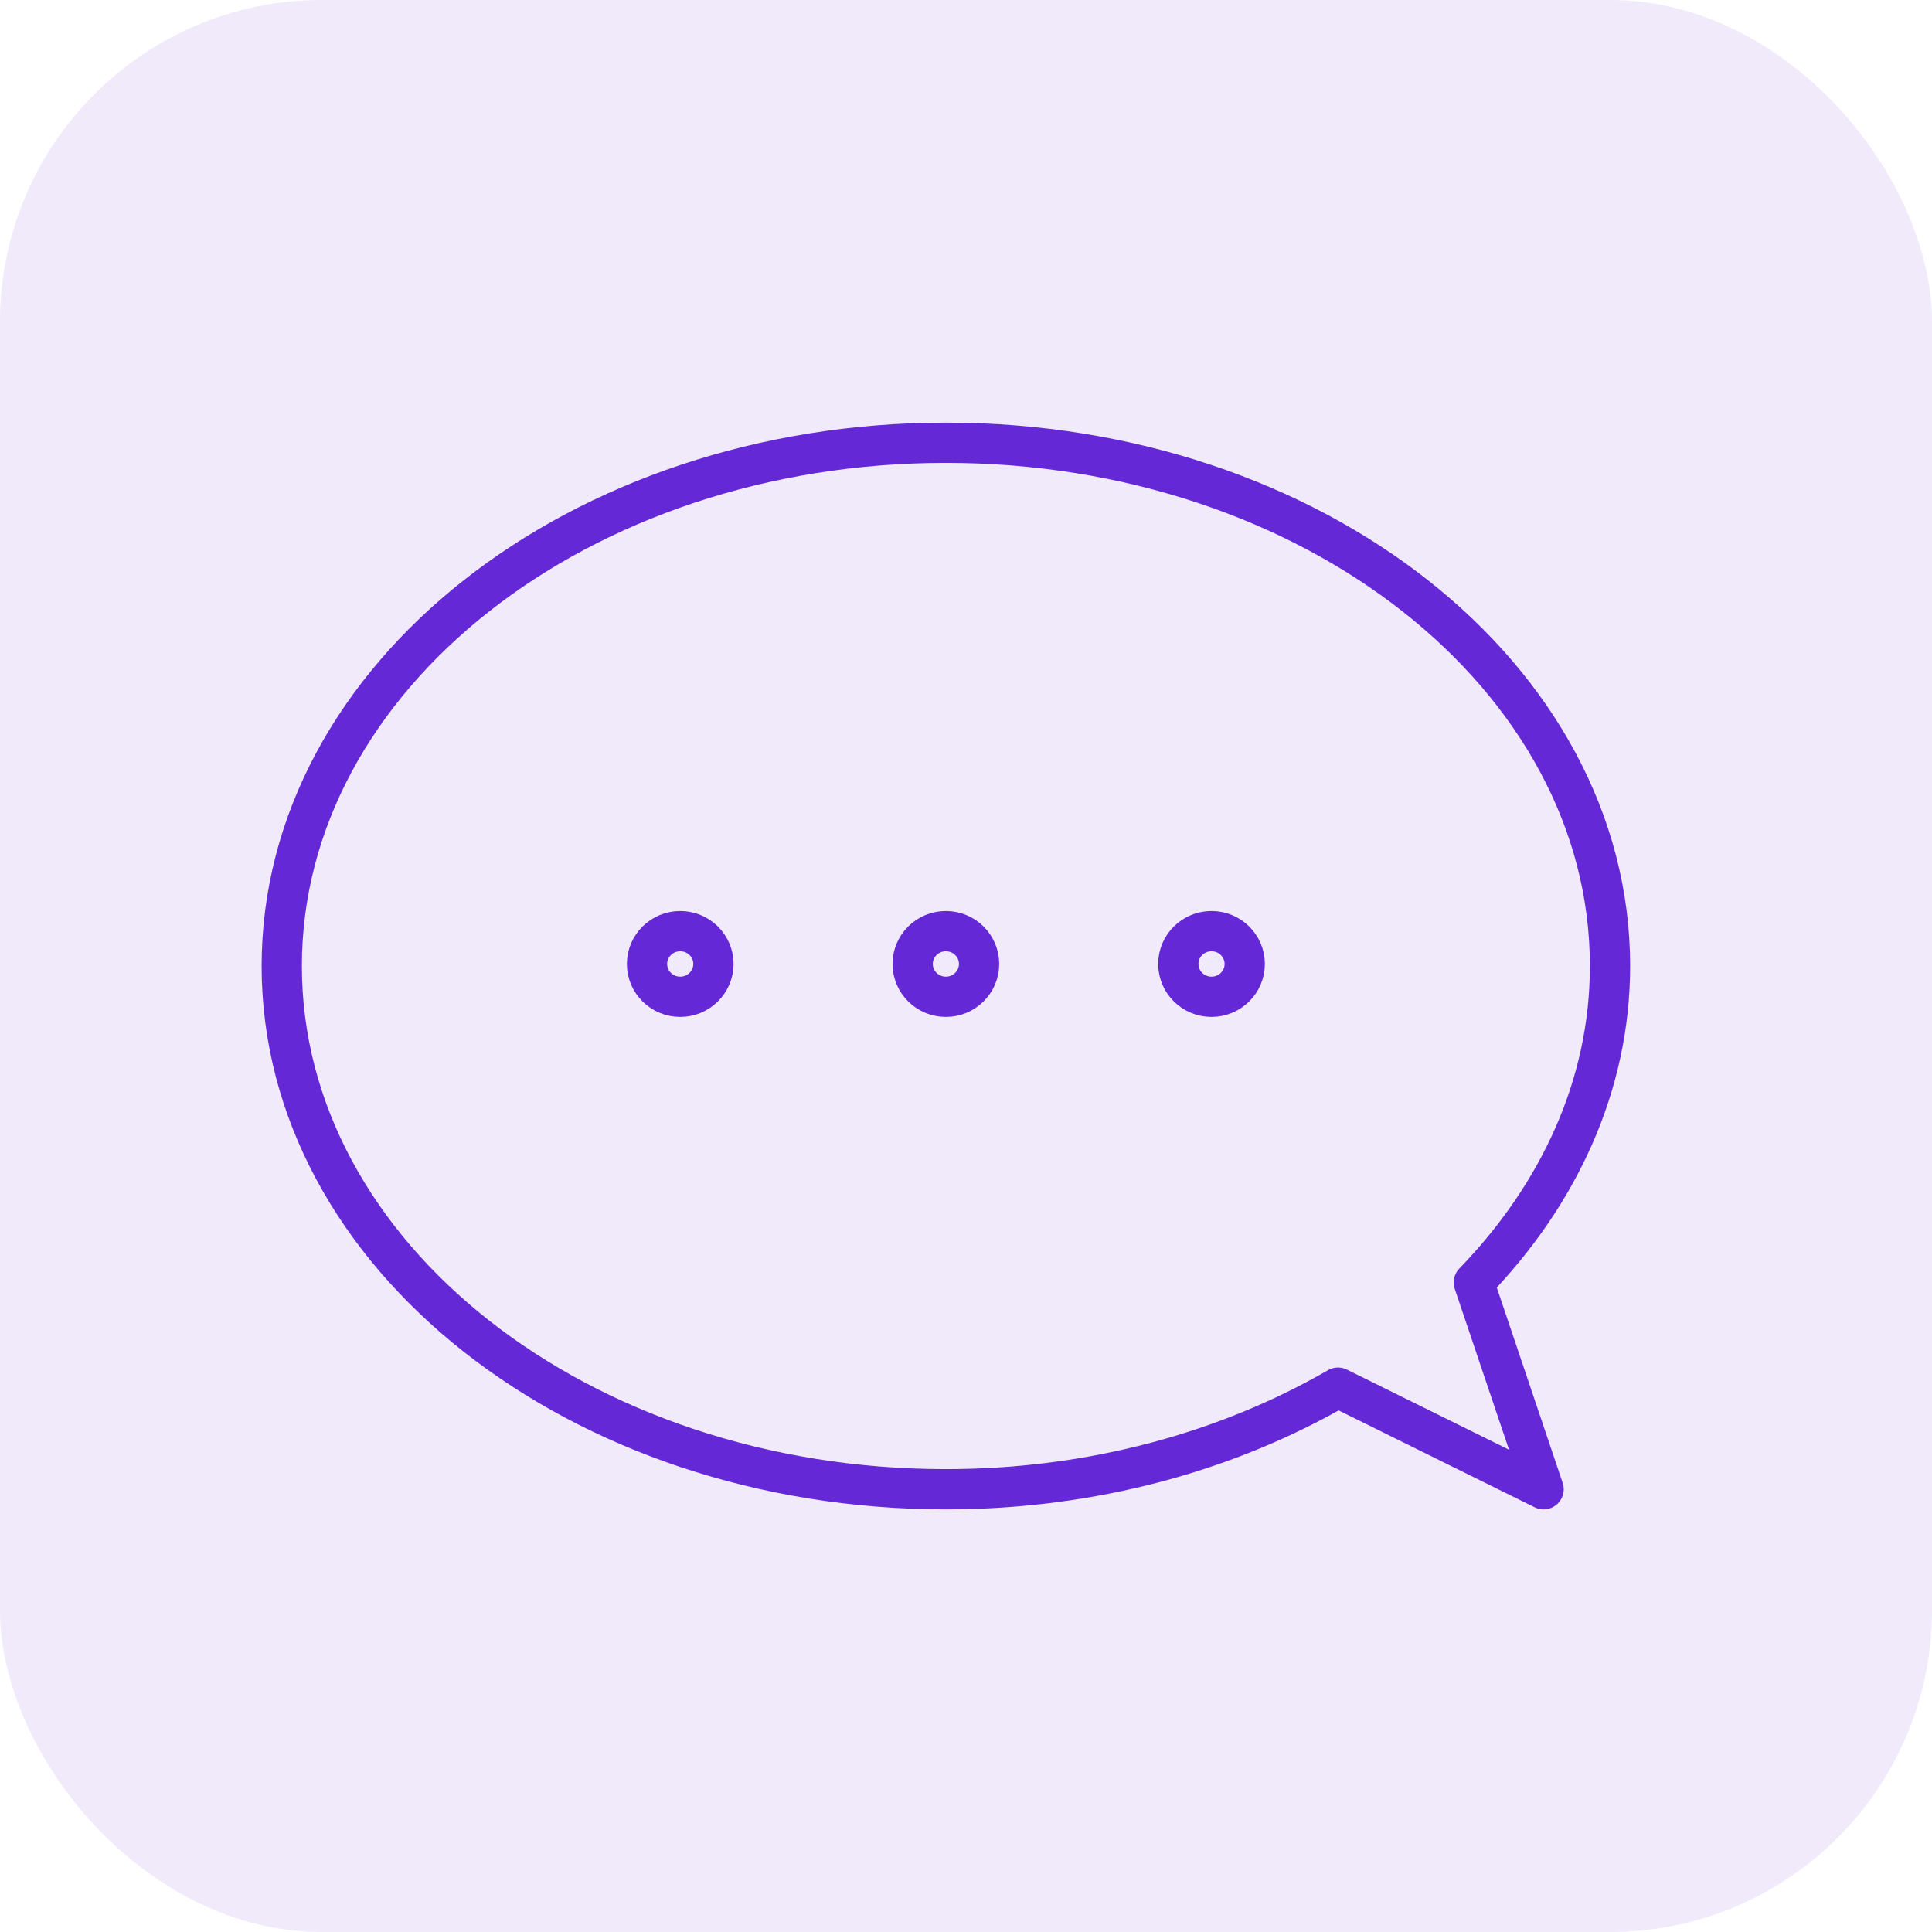
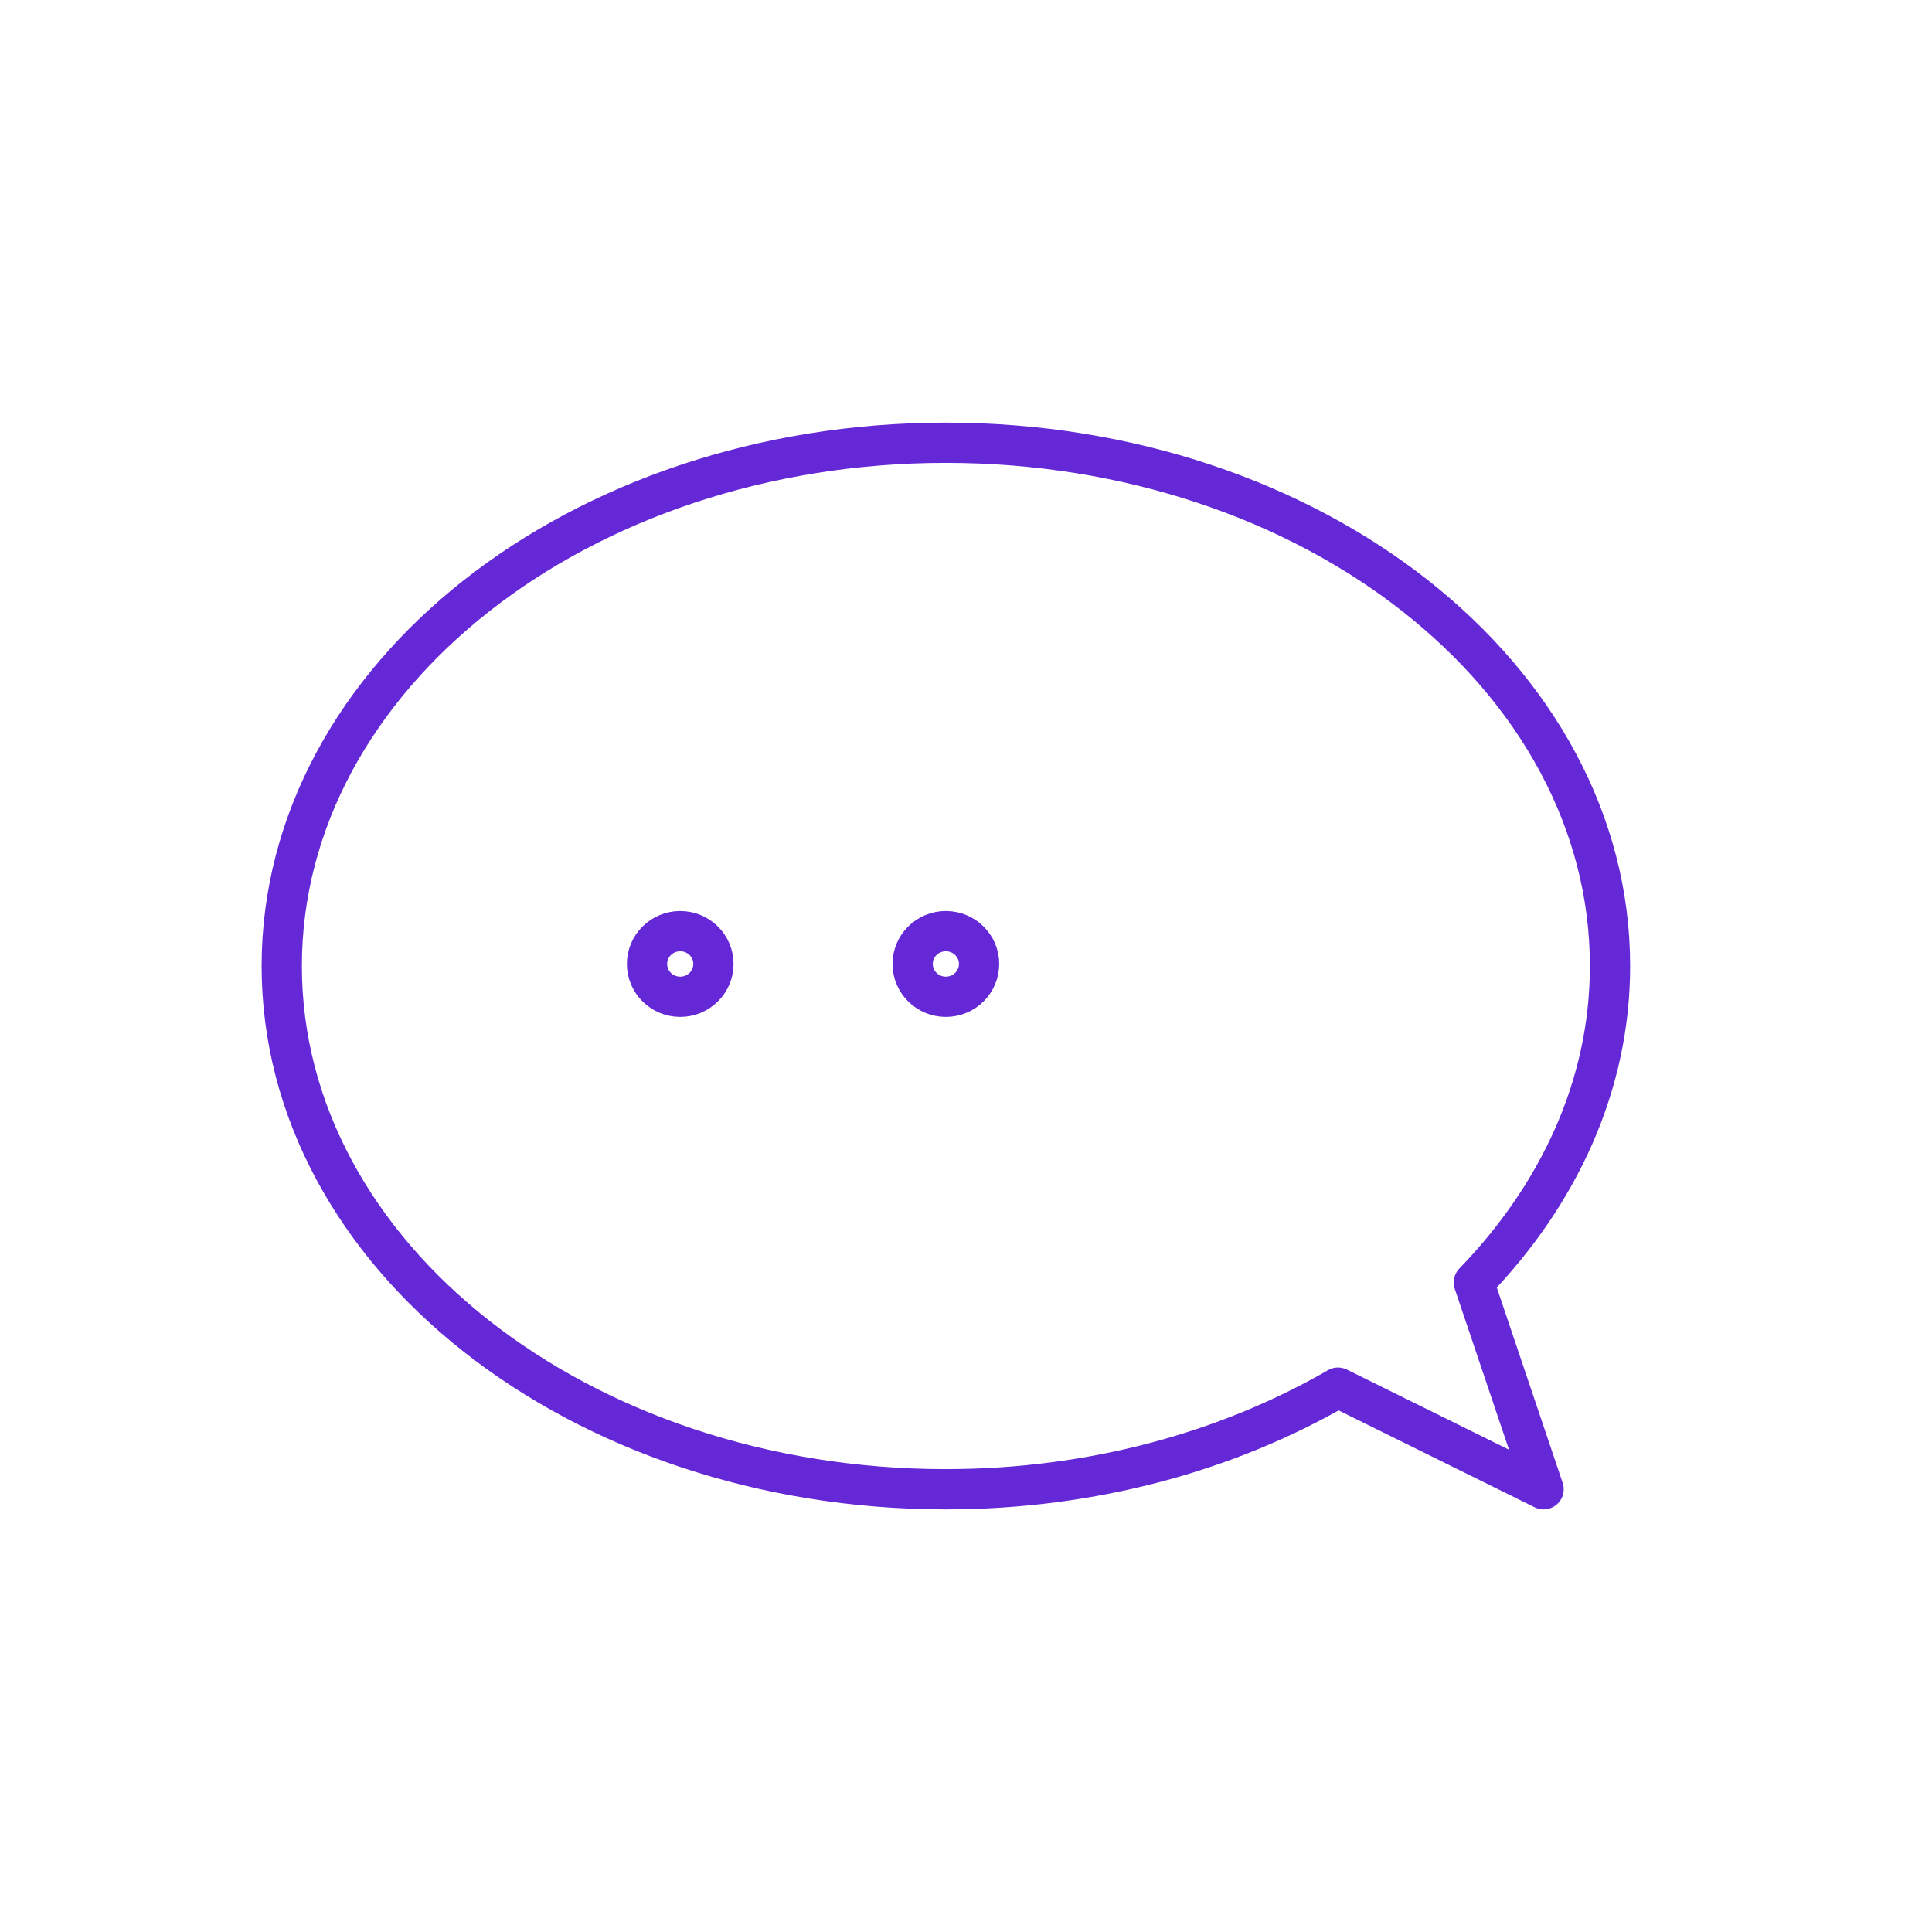
<svg xmlns="http://www.w3.org/2000/svg" width="48" height="48" viewBox="0 0 48 48" fill="none">
-   <rect opacity="0.1" width="48" height="48" rx="8" fill="#6528D7" />
  <path fill-rule="evenodd" clip-rule="evenodd" d="M36.617 31.863C38.731 29.678 40 26.959 40 24.001C40 16.819 32.613 11 23.5 11C14.387 11 7 16.819 7 24.001C7 31.181 14.387 37 23.5 37C27.148 37 30.509 36.055 33.242 34.476L38.35 37L36.617 31.863Z" stroke="#6528D7" stroke-linecap="round" stroke-linejoin="round" />
  <path fill-rule="evenodd" clip-rule="evenodd" d="M16.9 23.134C17.355 23.134 17.725 23.499 17.725 23.949C17.725 24.399 17.355 24.765 16.9 24.765C16.444 24.765 16.075 24.399 16.075 23.949C16.075 23.499 16.444 23.134 16.9 23.134Z" stroke="#6528D7" stroke-linecap="round" stroke-linejoin="round" />
  <path fill-rule="evenodd" clip-rule="evenodd" d="M23.5 23.134C23.955 23.134 24.325 23.499 24.325 23.949C24.325 24.399 23.955 24.765 23.5 24.765C23.044 24.765 22.675 24.399 22.675 23.949C22.675 23.499 23.044 23.134 23.5 23.134Z" stroke="#6528D7" stroke-linecap="round" stroke-linejoin="round" />
-   <path fill-rule="evenodd" clip-rule="evenodd" d="M30.1 23.134C30.555 23.134 30.925 23.499 30.925 23.949C30.925 24.399 30.555 24.765 30.1 24.765C29.644 24.765 29.275 24.399 29.275 23.949C29.275 23.499 29.644 23.134 30.1 23.134Z" stroke="#6528D7" stroke-linecap="round" stroke-linejoin="round" />
</svg>